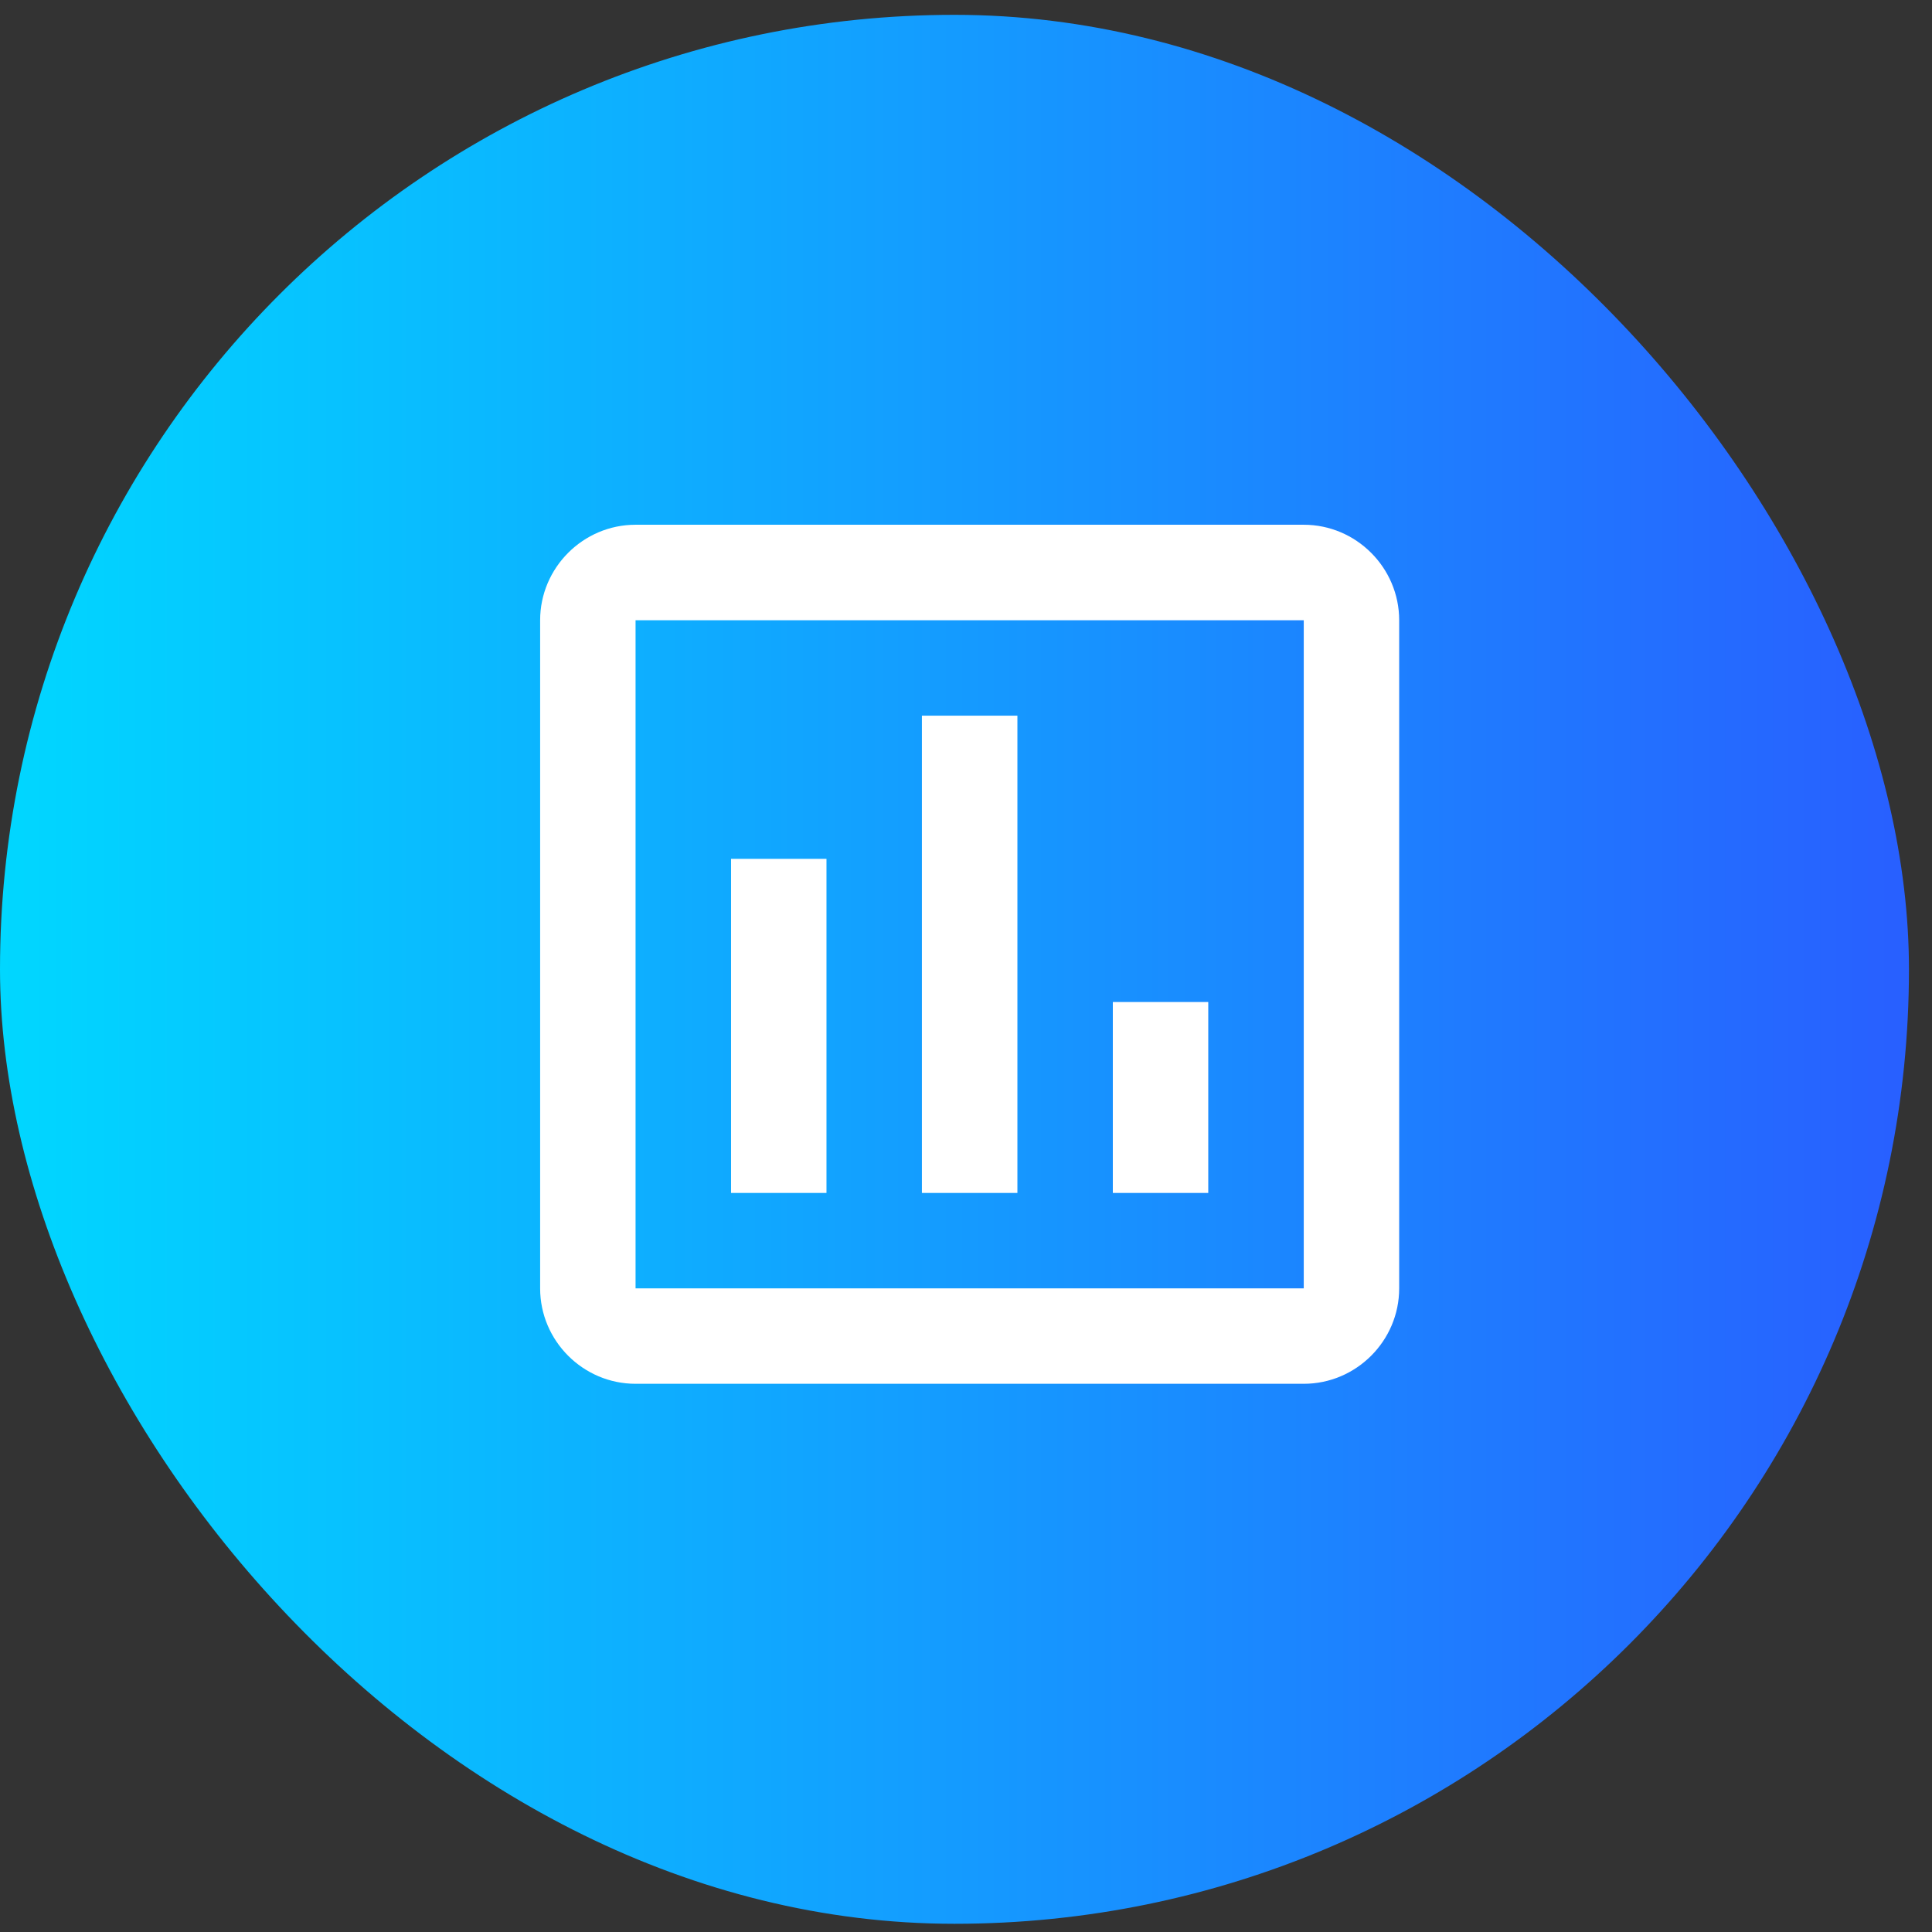
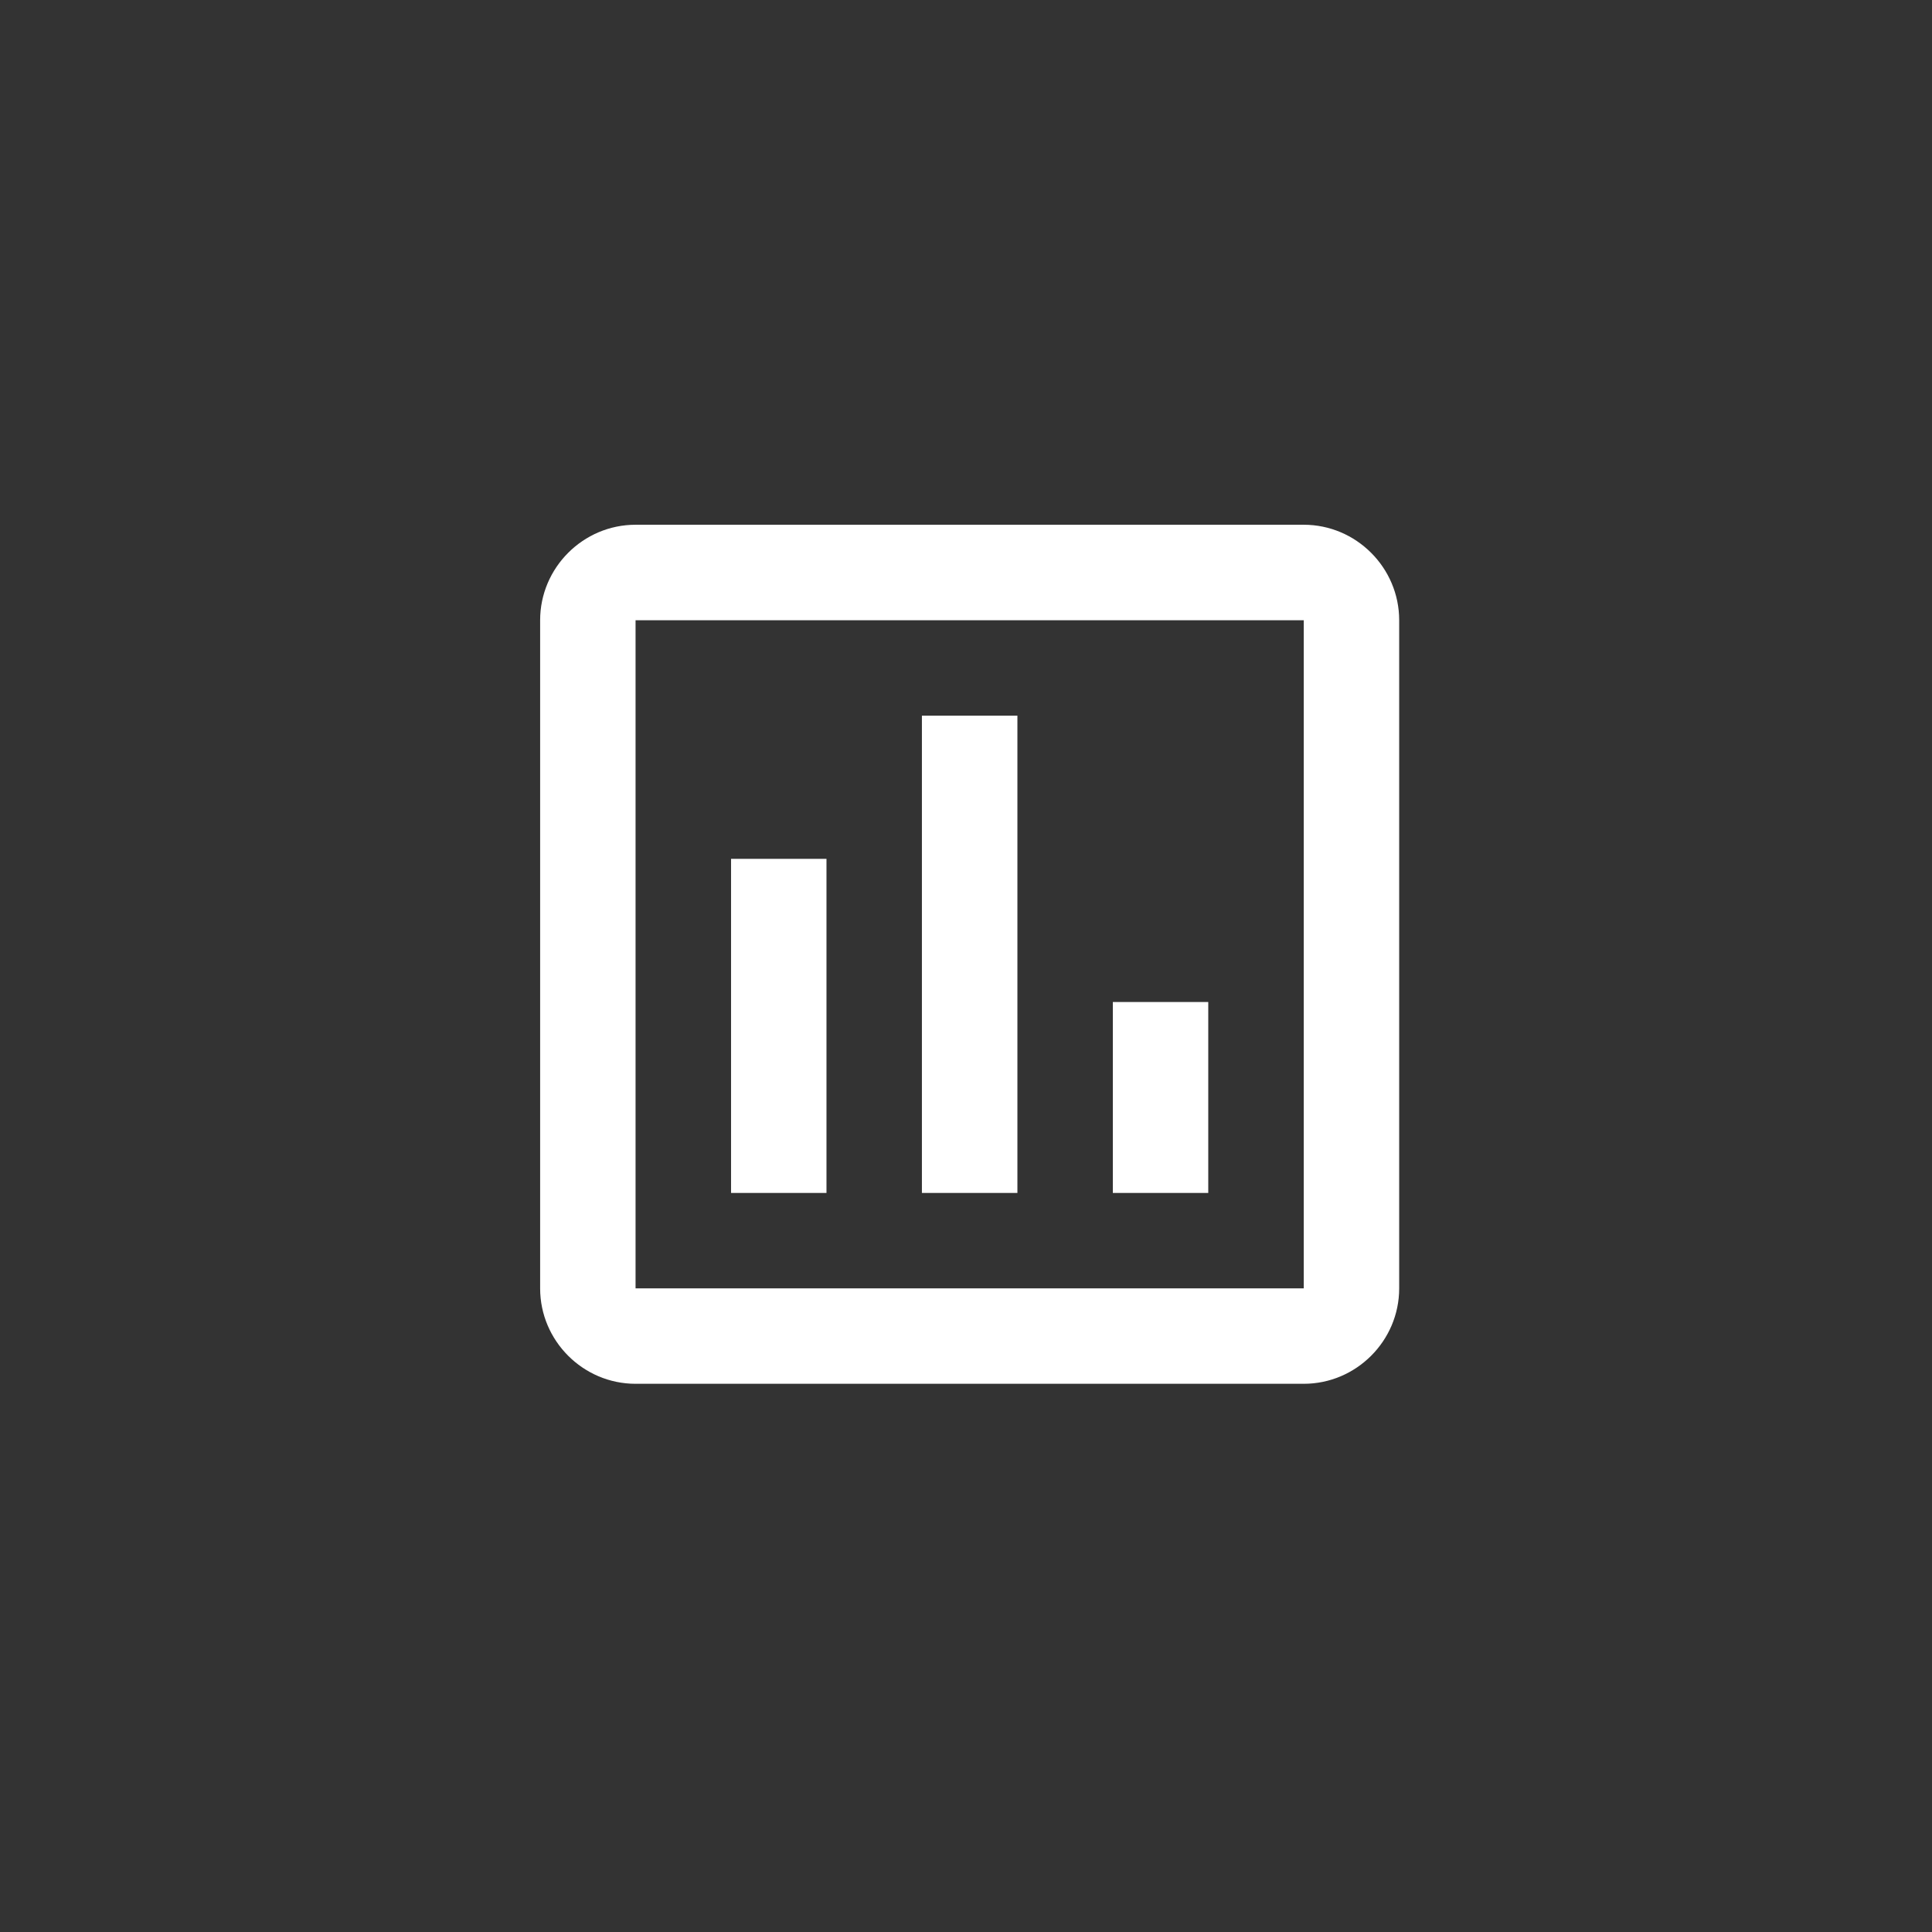
<svg xmlns="http://www.w3.org/2000/svg" width="28" height="28" viewBox="0 0 28 28" fill="none">
  <rect x="0" y="0" width="28" height="28" fill="#333333" stroke="none" />
-   <rect y="0.215" width="27.666" height="27.666" rx="13.833" fill="url(#paint0_linear_4428_707)" />
-   <path d="M11.978 17.289H10.595V12.447H11.978V17.289ZM14.745 17.289H13.361V10.372H14.745V17.289ZM17.511 17.289H16.128V14.522H17.511V17.289ZM18.895 18.672H9.211V8.989H18.895V18.741M18.895 7.605H9.211C8.451 7.605 7.828 8.228 7.828 8.989V18.672C7.828 19.433 8.451 20.055 9.211 20.055H18.895C19.655 20.055 20.278 19.433 20.278 18.672V8.989C20.278 8.228 19.655 7.605 18.895 7.605Z" fill="white" />
+   <path d="M11.978 17.289H10.595V12.447H11.978V17.289ZM14.745 17.289H13.361V10.372H14.745V17.289ZM17.511 17.289H16.128V14.522H17.511ZM18.895 18.672H9.211V8.989H18.895V18.741M18.895 7.605H9.211C8.451 7.605 7.828 8.228 7.828 8.989V18.672C7.828 19.433 8.451 20.055 9.211 20.055H18.895C19.655 20.055 20.278 19.433 20.278 18.672V8.989C20.278 8.228 19.655 7.605 18.895 7.605Z" fill="white" />
  <defs>
    <linearGradient id="paint0_linear_4428_707" x1="0" y1="14.048" x2="27.666" y2="14.048" gradientUnits="userSpaceOnUse">
      <stop stop-color="#00D7FF" />
      <stop offset="0.991" stop-color="#2860FF" />
    </linearGradient>
  </defs>
</svg>